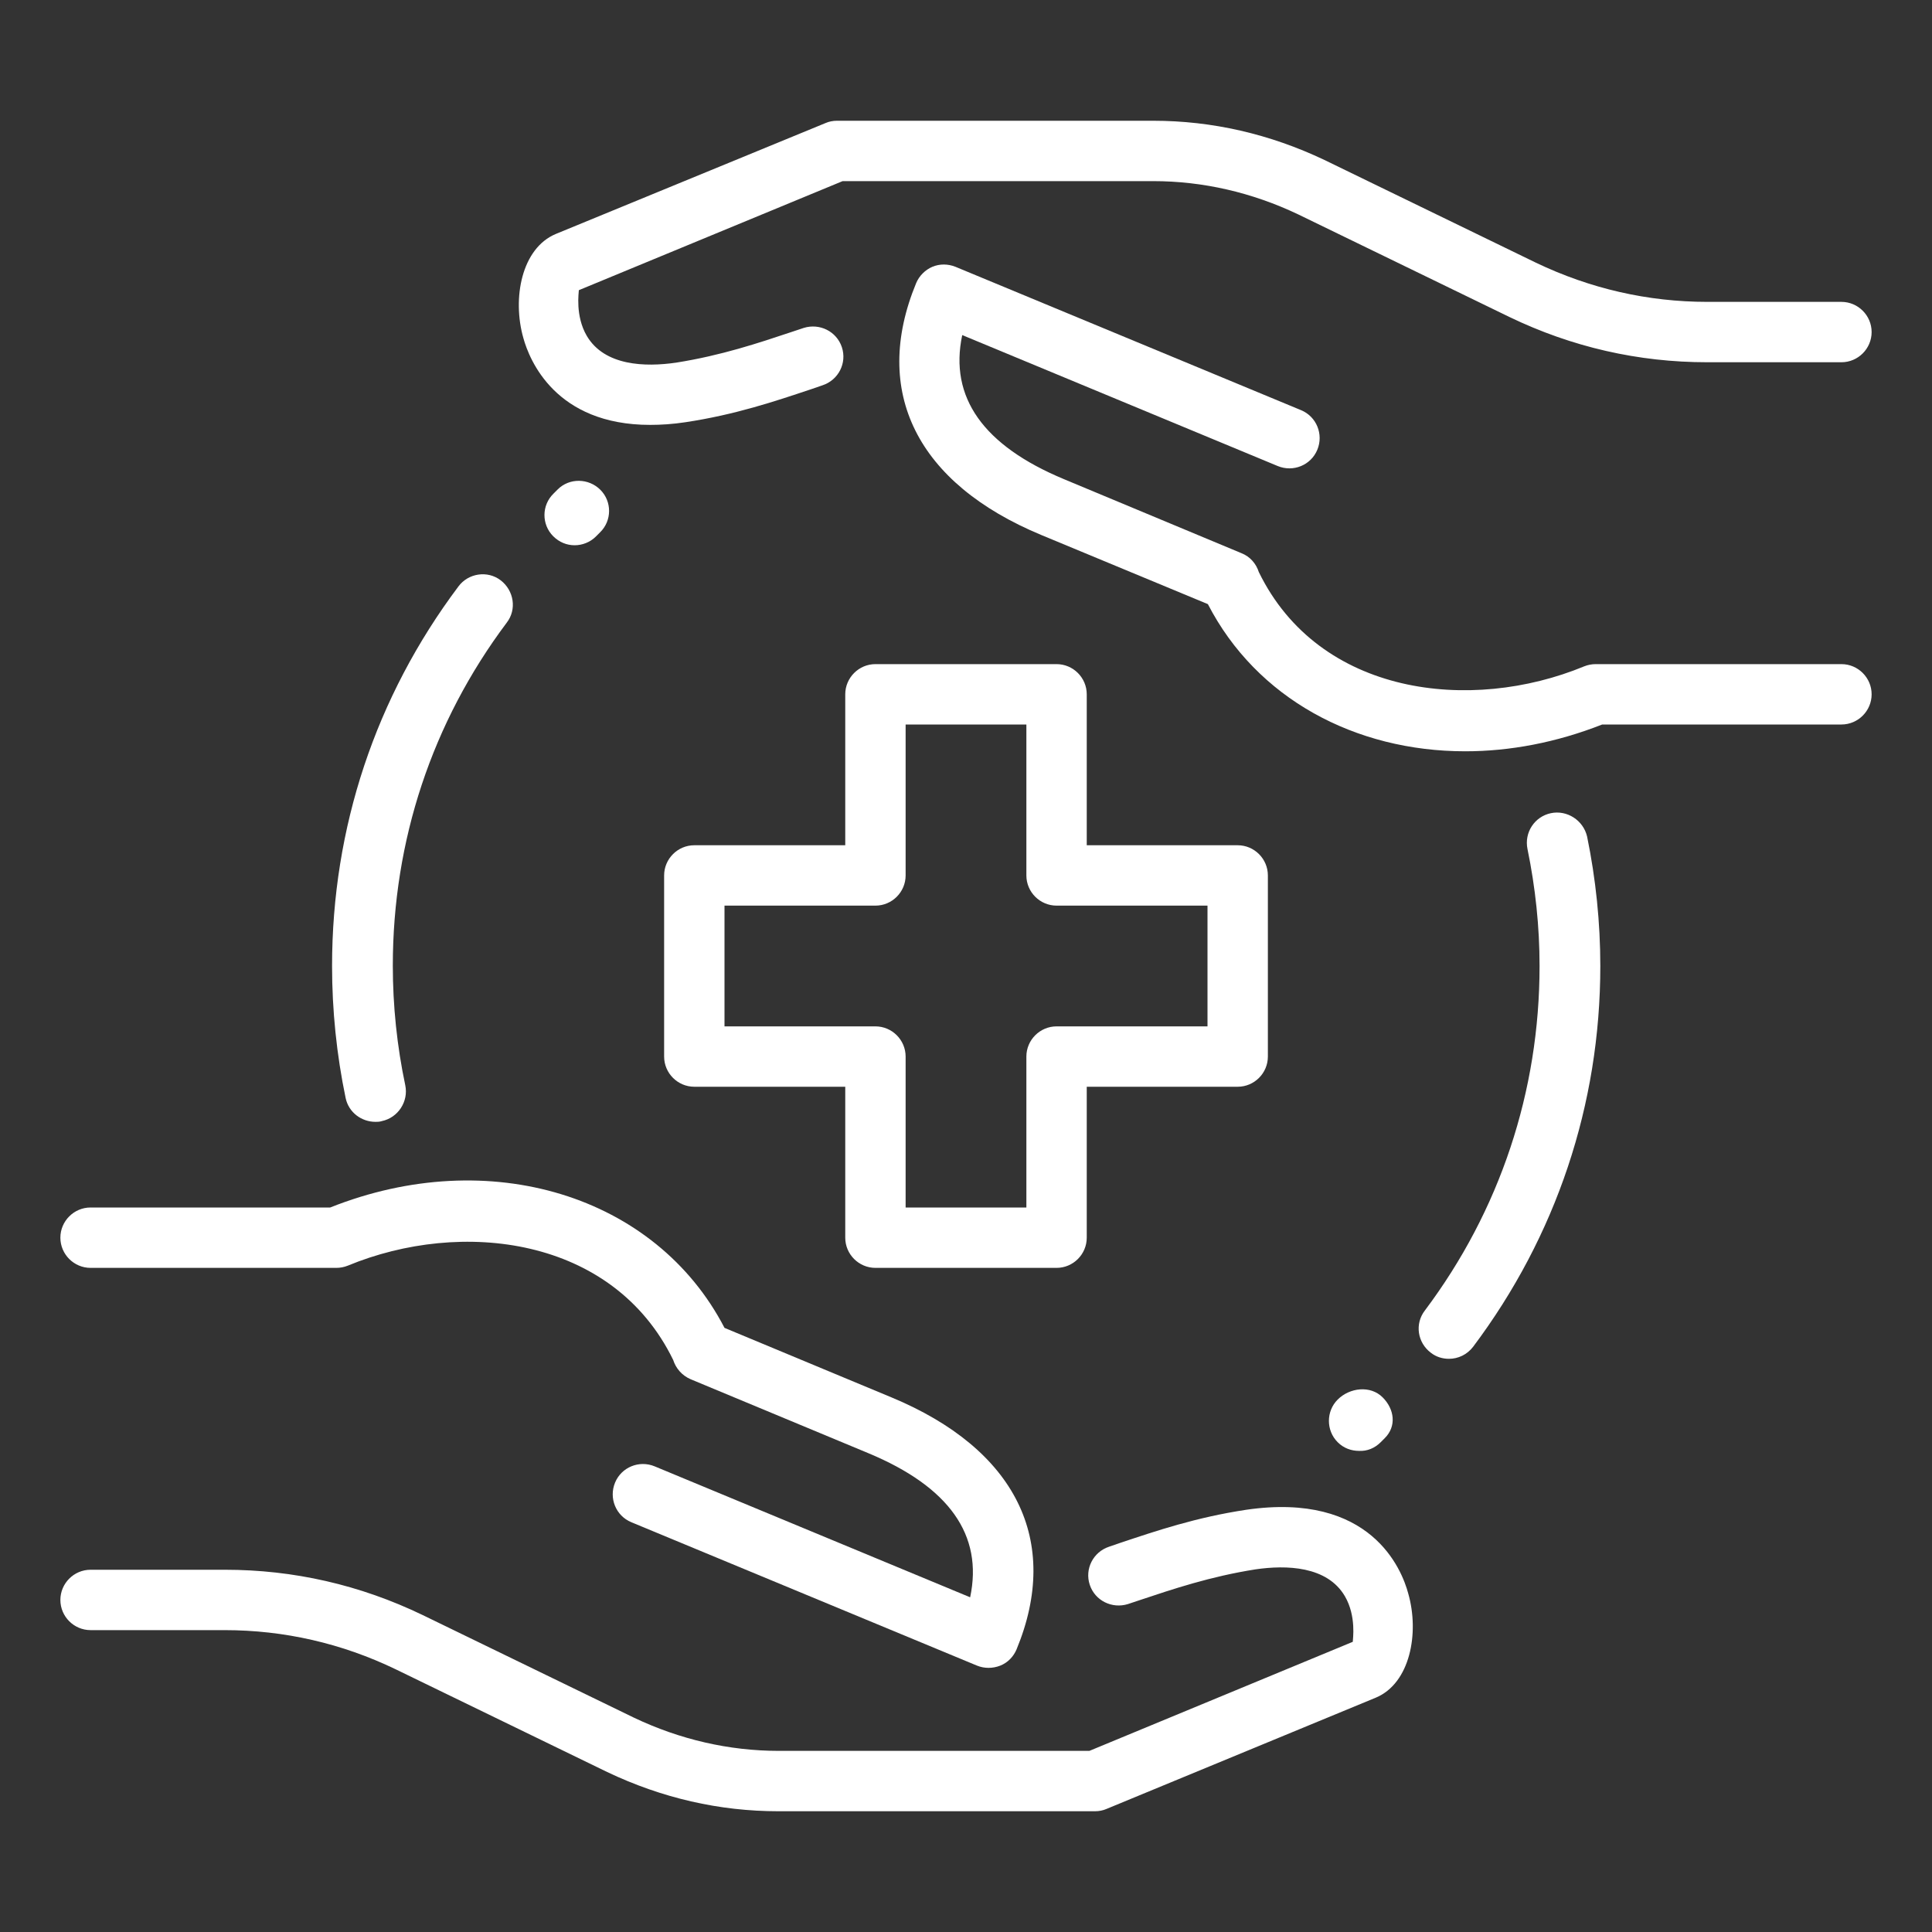
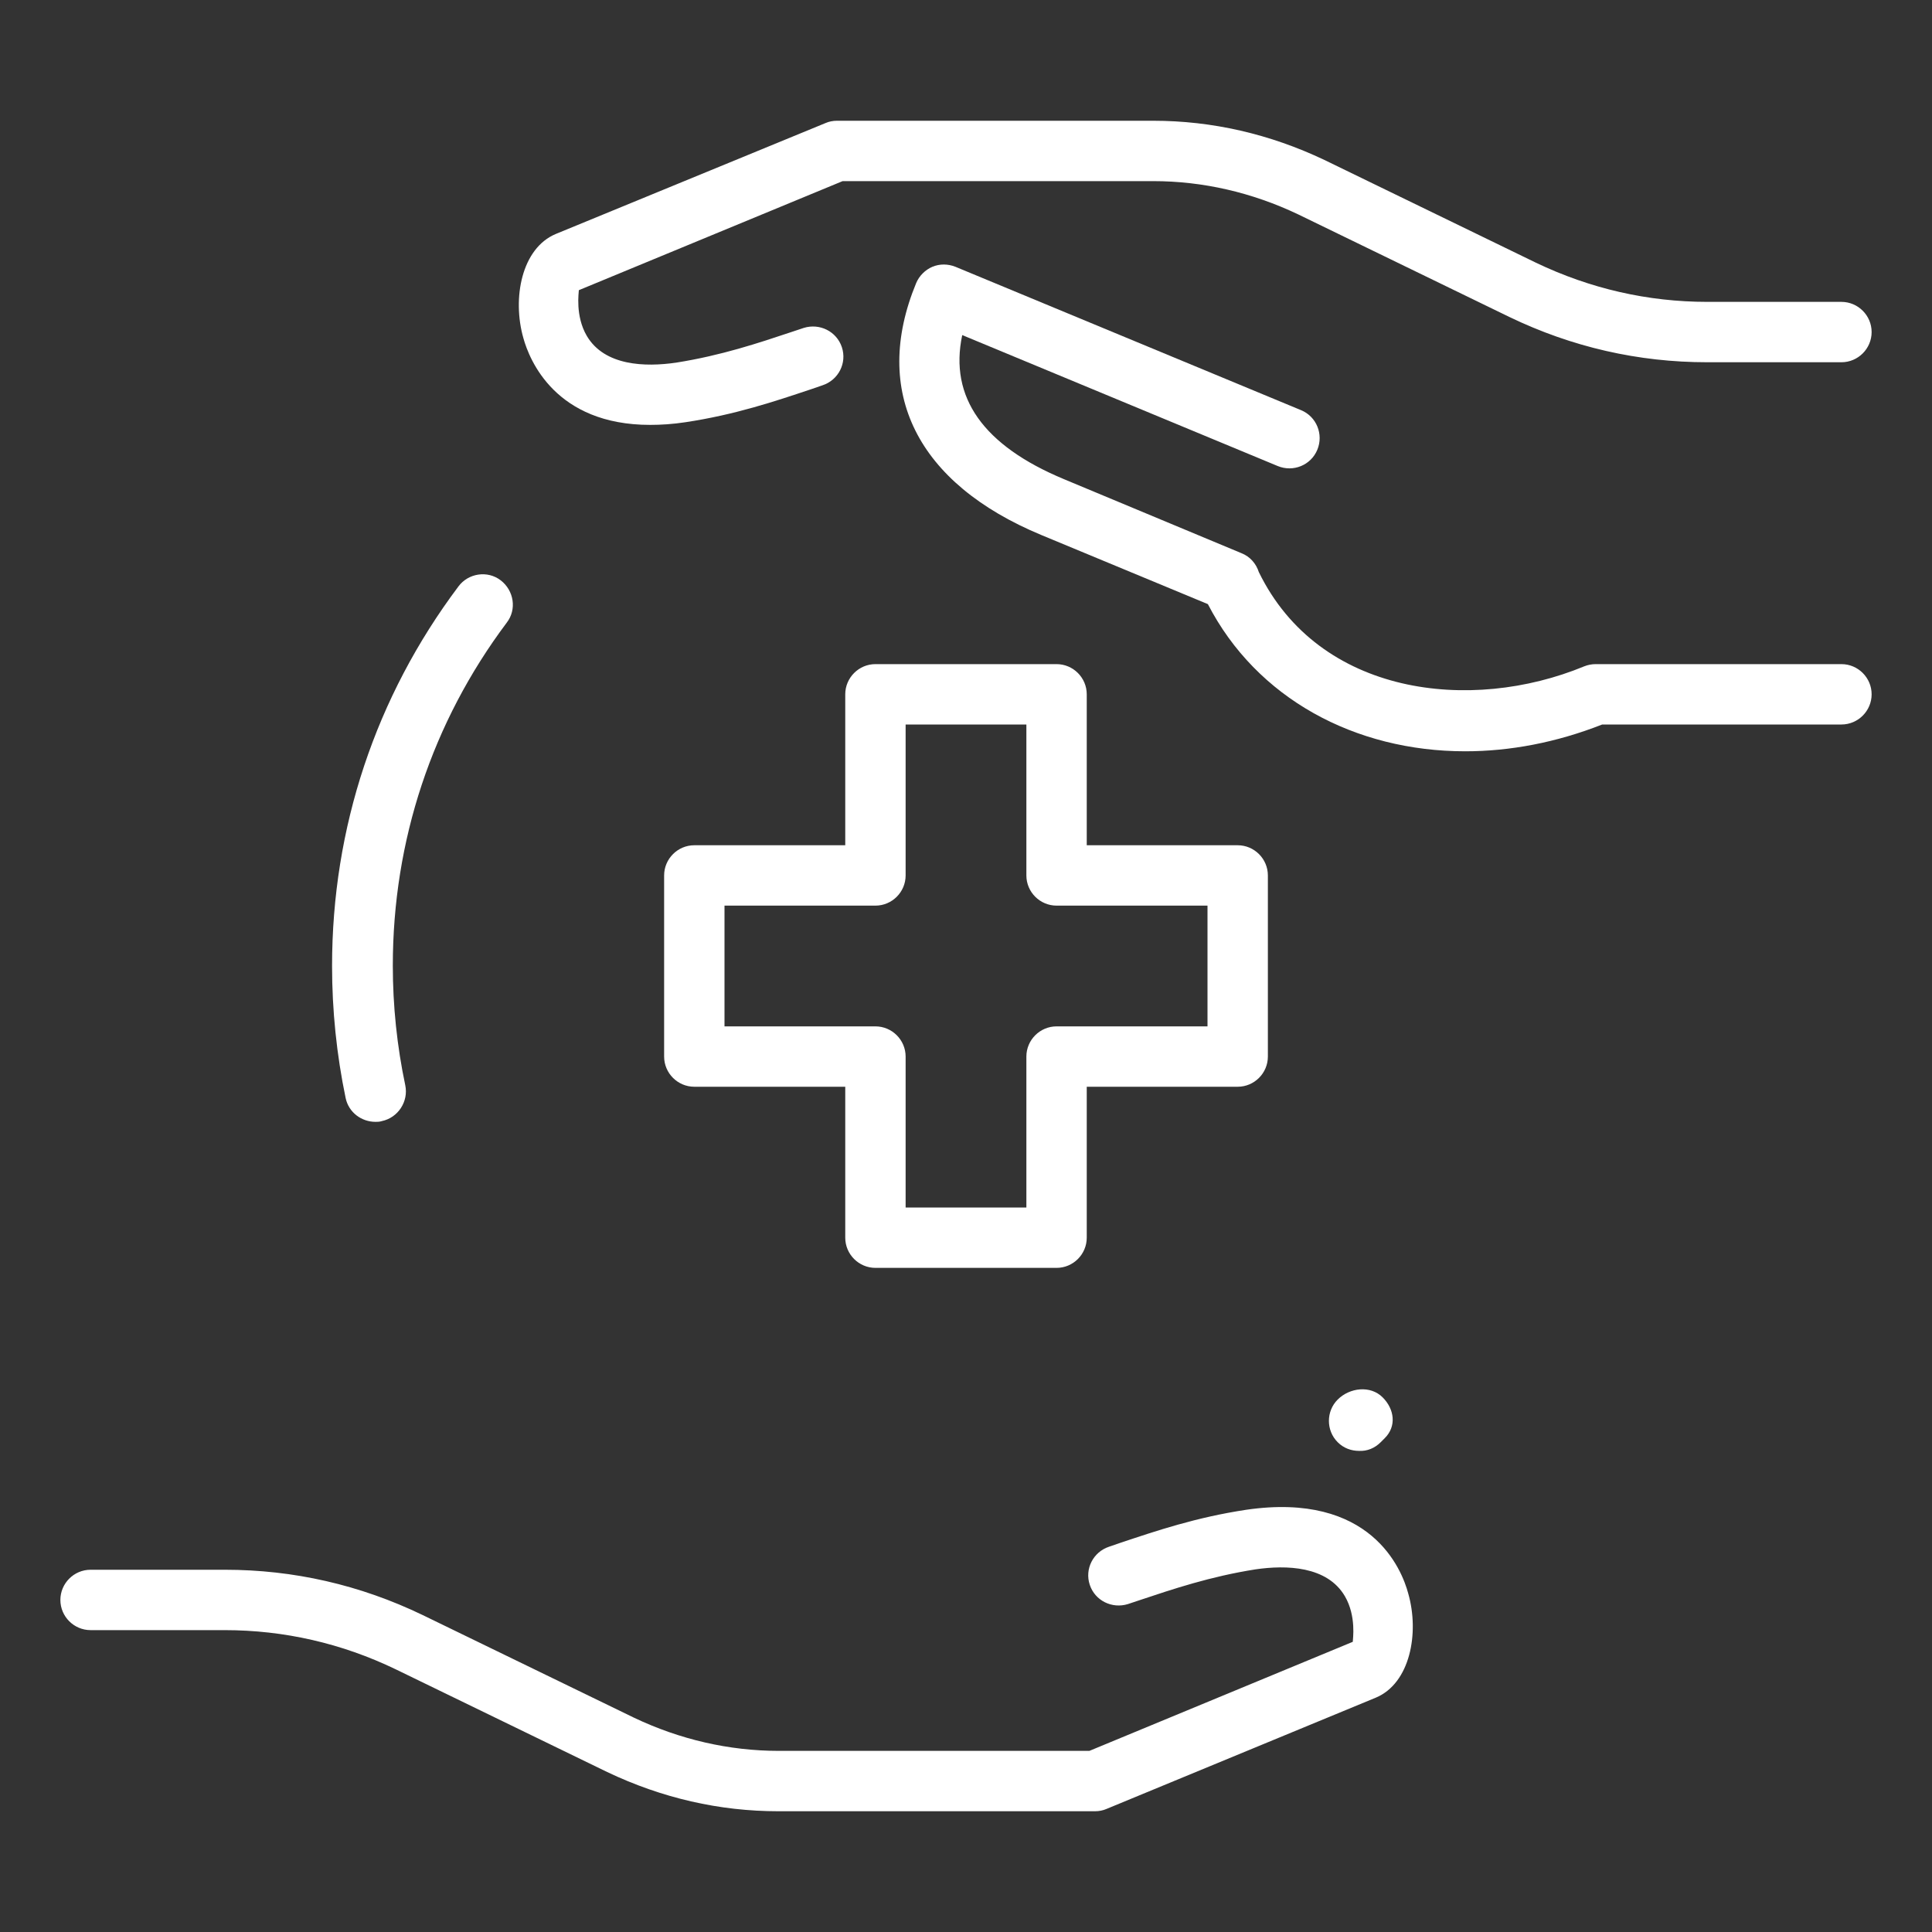
<svg xmlns="http://www.w3.org/2000/svg" version="1.1" id="_x3C_Layer_x3E_" x="0px" y="0px" width="512px" height="512px" viewBox="0 0 512 512" style="enable-background:new 0 0 512 512;" xml:space="preserve">
  <rect x="0" y="0" width="512" height="512" fill="#333333" stroke="none" />
  <style type="text/css">
	.st0{fill:#FFFFFF;}
</style>
  <g>
-     <path class="st0" d="M411,215.5c-4.3,0.9-7.1,5.1-6.2,9.5c2.1,10.2,3.2,20.6,3.2,31c0,33.2-10.5,64.8-30.4,91.3   c-2.7,3.5-2,8.5,1.6,11.2c1.4,1.1,3.1,1.6,4.8,1.6v0c2.4,0,4.8-1.1,6.4-3.2c22-29.3,33.7-64.2,33.7-100.9c0-11.5-1.2-23.1-3.5-34.3   C419.6,217.4,415.3,214.6,411,215.5z" />
    <path class="st0" d="M99.5,297.3L99.5,297.3c0.5,0,1.1,0,1.7-0.2c4.3-0.9,7.1-5.2,6.2-9.5c-2.2-10.4-3.3-21.1-3.3-31.7   c0-33.1,10.4-64.5,30.2-90.9c2.7-3.5,1.9-8.5-1.6-11.2c-3.5-2.7-8.6-1.9-11.2,1.6C99.5,184.7,88,219.4,88,256   c0,11.7,1.2,23.5,3.6,35C92.4,294.8,95.8,297.3,99.5,297.3z" />
    <path class="st0" d="M280,176h-48c-4.4,0-8,3.6-8,8v40h-40c-4.4,0-8,3.6-8,8v48c0,4.4,3.6,8,8,8h40v40c0,4.4,3.6,8,8,8h48   c4.4,0,8-3.6,8-8v-40h40c4.4,0,8-3.6,8-8v-48c0-4.4-3.6-8-8-8h-40v-40C288,179.6,284.4,176,280,176z M320,240v32h-40   c-4.4,0-8,3.6-8,8v40h-32v-40c0-4.4-3.6-8-8-8h-40v-32h40c4.4,0,8-3.6,8-8v-40h32v40c0,4.4,3.6,8,8,8H320z" />
    <path class="st0" d="M330.3,400.1c-13.3,2-23.9,5.6-33.2,8.7l-3.2,1.1c-4.2,1.4-6.5,5.9-5.1,10.1c1.4,4.2,5.9,6.4,10.1,5.1l3.3-1.1   c8.7-2.9,18.5-6.2,30.5-8.1c8.2-1.2,19-0.9,23.7,7.1c3.1,5.3,2.1,11.5,2.1,12.1L288.7,464h-82.3c-13.2,0-26.2-3-38.4-8.8l-56-27.2   c-16.6-8-34.2-12-52.4-12H24c-4.4,0-8,3.6-8,8c0,4.4,3.6,8,8,8h35.5c15.8,0,31.1,3.5,45.4,10.4l56,27.2   c14.5,6.9,29.7,10.4,45.4,10.4h83.9c1,0,2.1-0.2,3-0.6l71.4-29.5c9.1-3.8,11.6-17.1,8.6-27.6C371.5,415.9,363.3,395.3,330.3,400.1z   " />
-     <path class="st0" d="M24,336h65.1c1.1,0,2.1-0.2,3.1-0.6c30-12.4,70.2-7.8,86.2,25c0.7,2.2,2.3,4.1,4.6,5.1l47.1,19.6   c21.4,8.9,30.5,21.7,27,38.2l-83.6-34.7c-4.1-1.7-8.8,0.2-10.5,4.3c-1.7,4.1,0.2,8.8,4.3,10.5l91.6,38c1,0.4,2,0.6,3.1,0.6   c1,0,2.1-0.2,3.1-0.6c2-0.8,3.5-2.4,4.3-4.3c11.9-28.8-0.2-53.1-33.2-66.8L192,351.9c-18.2-35.1-62.3-48.7-104.5-31.9H24   c-4.4,0-8,3.6-8,8C16,332.4,19.6,336,24,336z" />
    <path class="st0" d="M172.3,112.6c2.9,0,6-0.2,9.3-0.7c13.3-2,23.9-5.6,33.2-8.7l3.2-1.1c4.2-1.4,6.5-5.9,5.1-10.1   c-1.4-4.2-5.9-6.4-10.1-5.1l-3.3,1.1c-8.7,2.9-18.5,6.2-30.5,8.1c-8.2,1.2-19,0.9-23.7-7.1c-3.1-5.3-2.1-11.5-2.1-12.1L223.3,48   h82.3c13.2,0,26.2,3,38.4,8.8l56,27.2c16.6,8,34.2,12,52.4,12H488c4.4,0,8-3.6,8-8s-3.6-8-8-8h-35.5c-15.8,0-31.1-3.5-45.5-10.4   l-56-27.2C336.5,35.5,321.2,32,305.6,32h-83.8c-1,0-2.1,0.2-3,0.6L147.3,62c-9.1,3.8-11.6,17.1-8.6,27.6   C140.3,95.4,147.2,112.6,172.3,112.6z" />
    <path class="st0" d="M488,176h-65.1c-1.1,0-2.1,0.2-3.1,0.6c-30,12.4-70.2,7.8-86.2-25c-0.7-2.2-2.3-4.1-4.6-5L282,127   c-21.4-8.9-30.5-21.7-27-38.2l83.6,34.7c4.1,1.7,8.8-0.2,10.5-4.3s-0.2-8.8-4.3-10.5l-91.6-38c-2-0.8-4.2-0.8-6.1,0   s-3.5,2.4-4.3,4.3c-11.9,28.8,0.2,53.1,33.2,66.8l44.1,18.3c12.9,25,39,39,68.2,39c11.8,0,24.1-2.3,36.3-7.1H488c4.4,0,8-3.6,8-8   S492.4,176,488,176z" />
    <path class="st0" d="M365.9,382.2l1.1-1.1c3.1-3.1,2.6-7.6-0.6-10.8s-8.7-2.6-11.9,0.6c-3.1,3.1-3.1,8.2,0,11.3   c1.6,1.6,3.6,2.3,5.7,2.3C362.3,384.6,364.3,383.8,365.9,382.2z" />
-     <path class="st0" d="M147.8,129.7l-1.1,1.1c-3.2,3.1-3.2,8.2-0.1,11.3c1.6,1.6,3.6,2.4,5.7,2.4c2,0,4.1-0.8,5.6-2.3l1.1-1.1   c3.2-3.1,3.2-8.2,0.1-11.3C156,126.7,150.9,126.6,147.8,129.7z" />
  </g>
</svg>